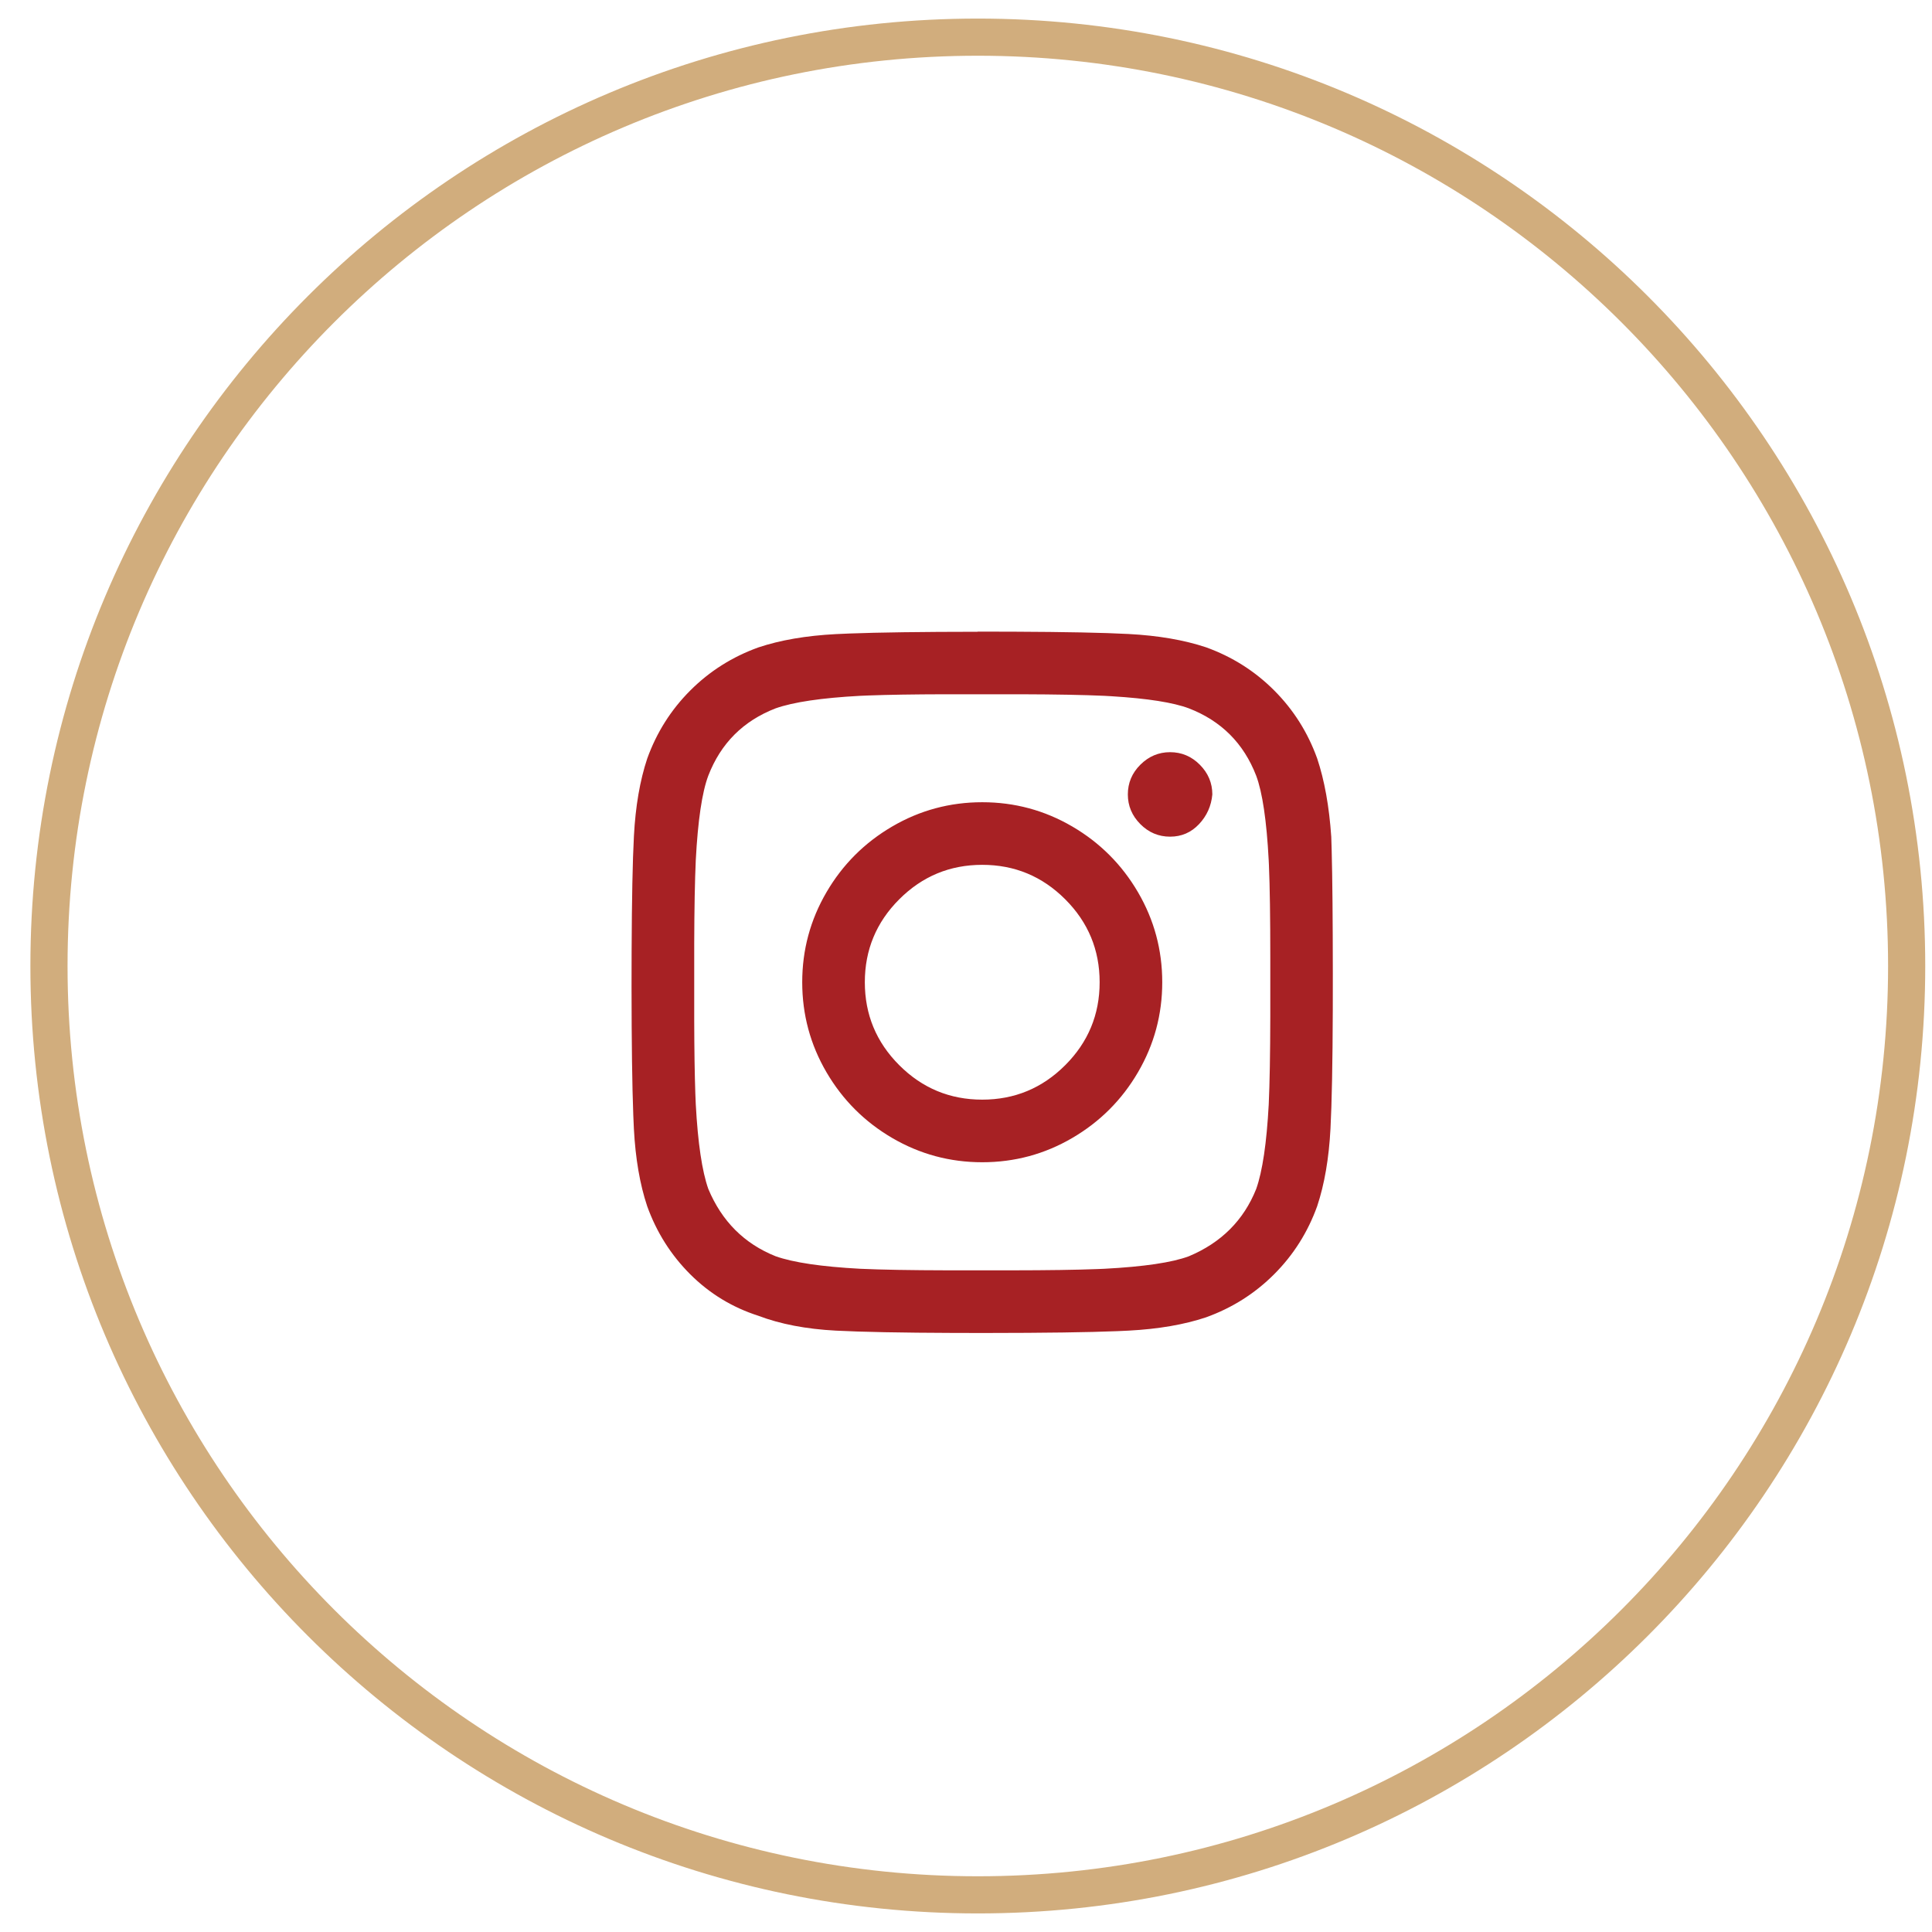
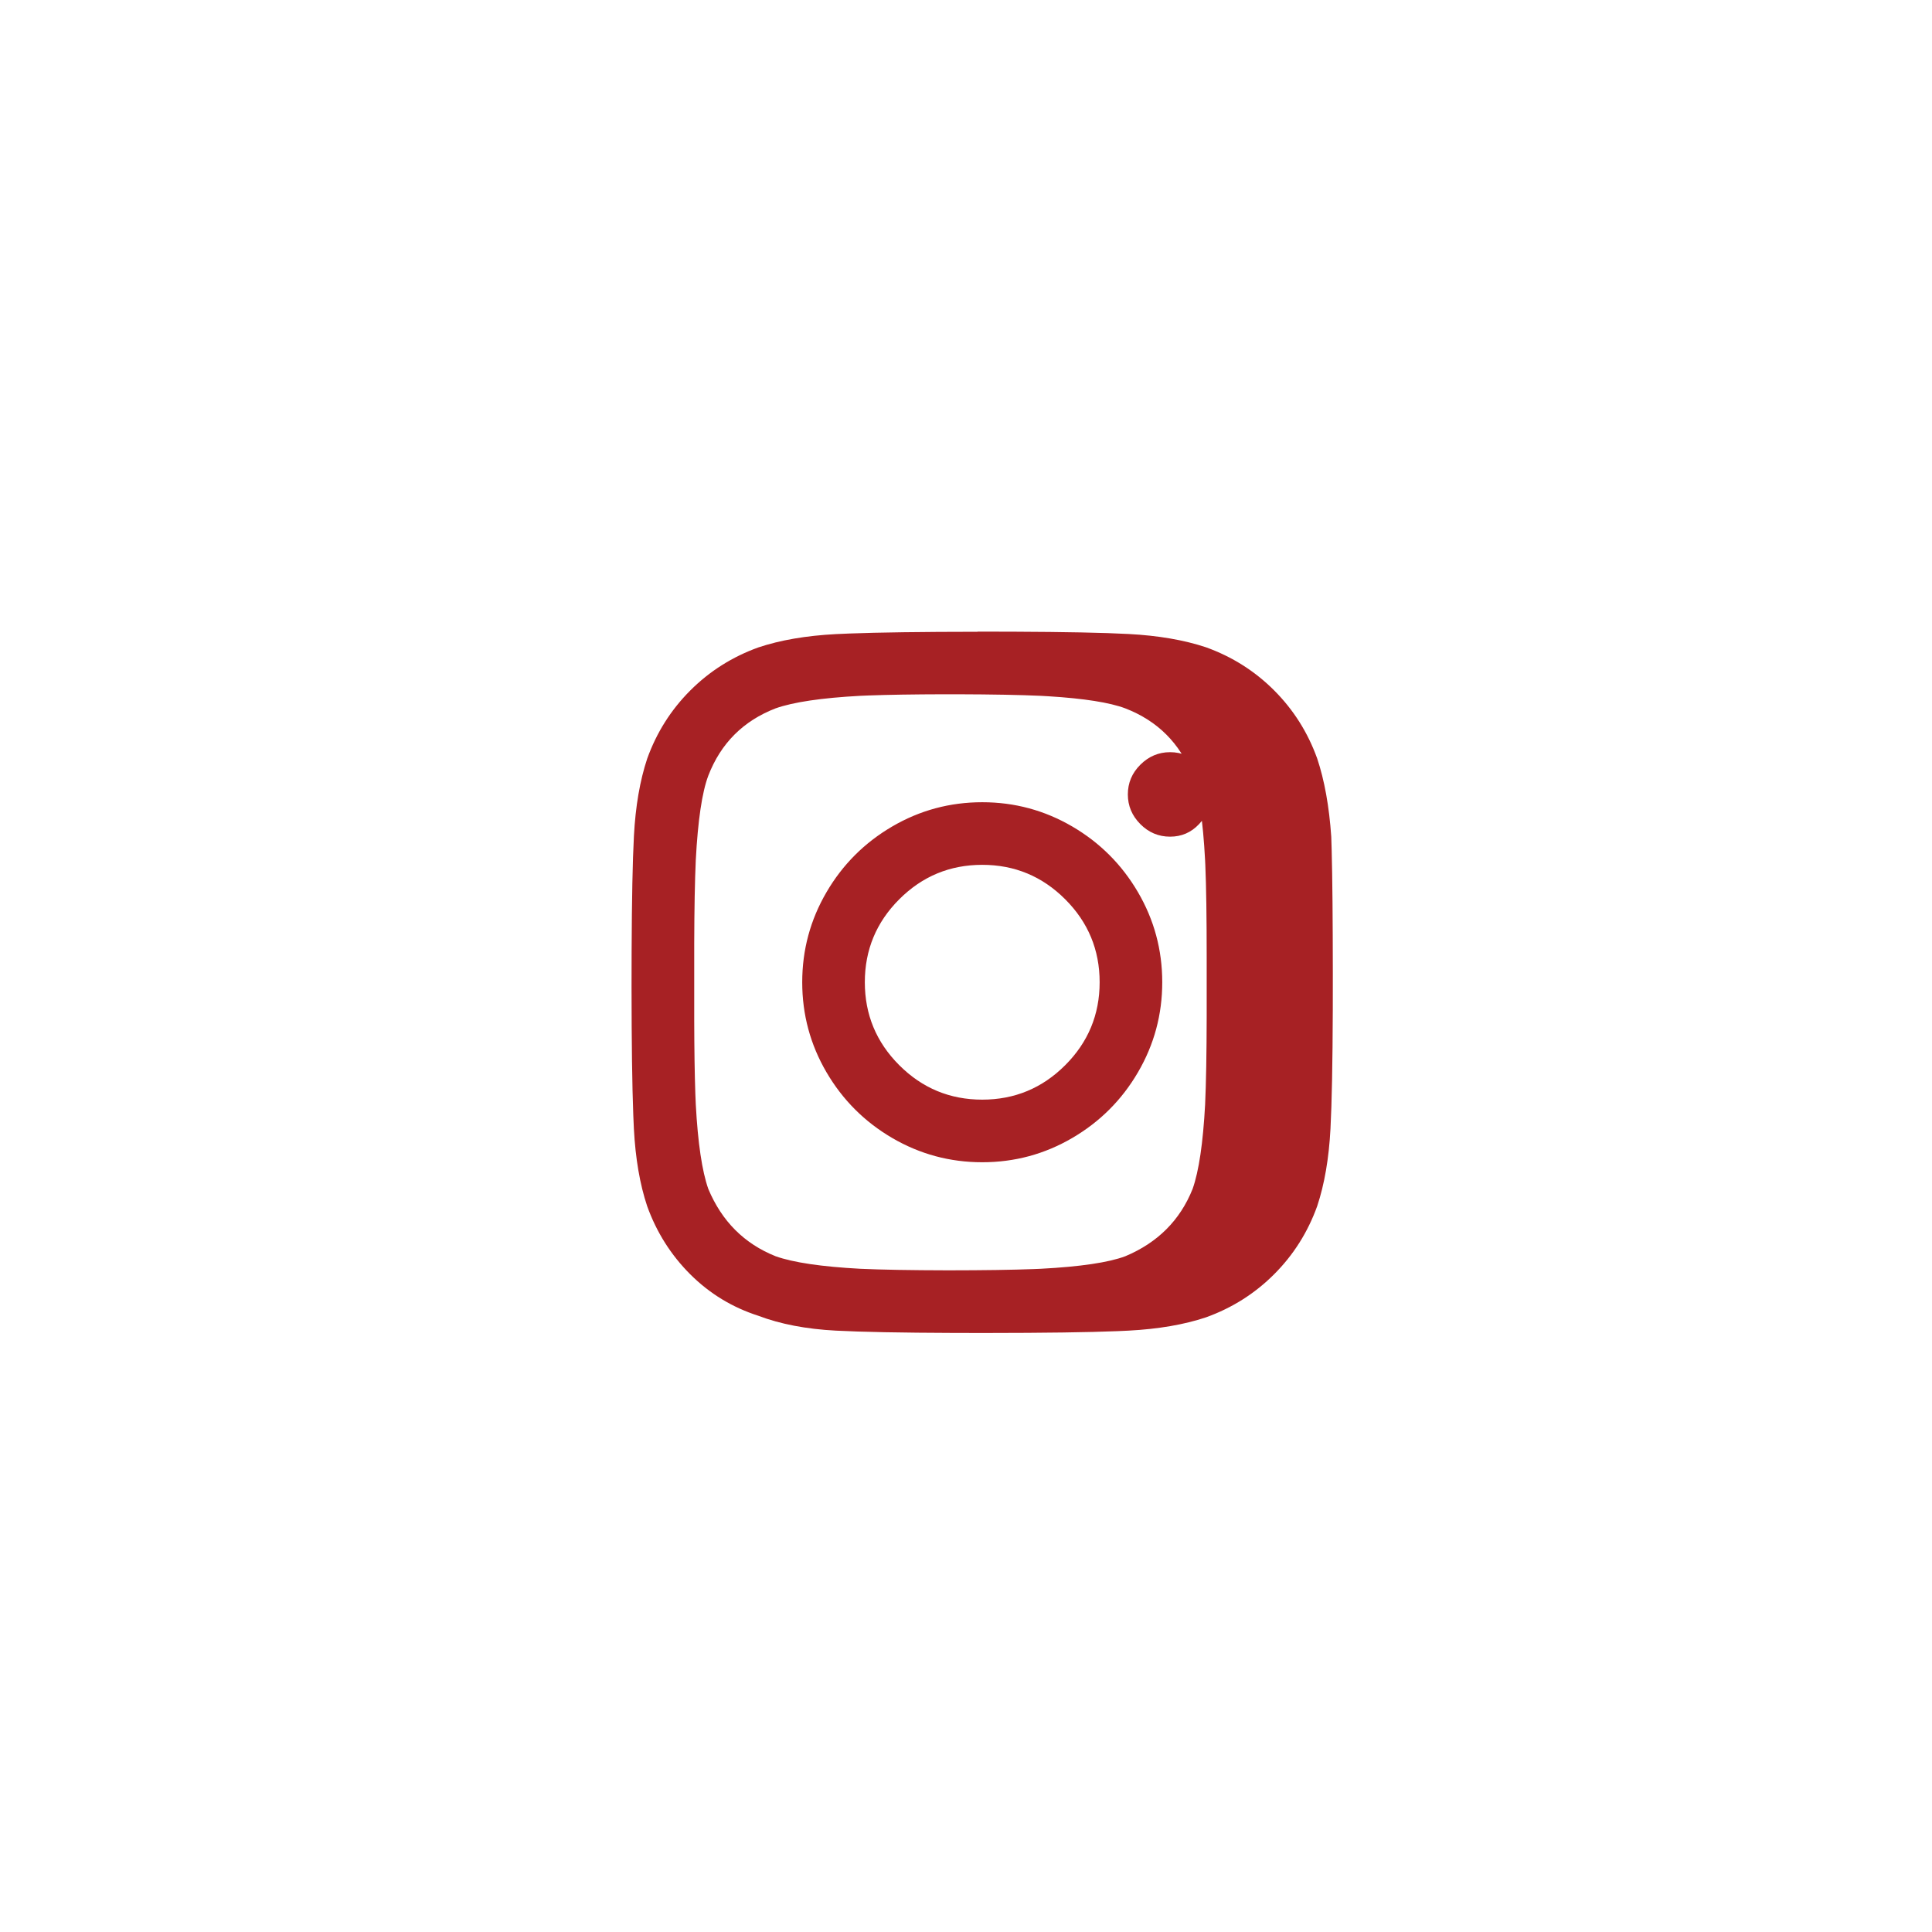
<svg xmlns="http://www.w3.org/2000/svg" height="52" viewBox="0 0 52 52" width="52">
  <g fill="none">
-     <path d="m26.318 51.5c14.083 0 25.5-11.417 25.5-25.5s-11.417-25.5-25.5-25.5-25.5 11.417-25.5 25.5 11.417 25.5 25.5 25.5zm0-1c-13.531 0-24.5-10.969-24.5-24.5s10.969-24.5 24.5-24.5 24.5 10.969 24.5 24.5-10.969 24.5-24.5 24.5z" fill="#d1ad7d" />
-     <path d="m26.437 21.592c.871 0 1.678.218 2.423.653.744.435 1.334 1.025 1.769 1.769s.653 1.552.653 2.423-.218 1.678-.653 2.423-1.025 1.334-1.769 1.769c-.744.435-1.552.653-2.423.653-.871 0-1.678-.218-2.423-.653-.744-.435-1.334-1.025-1.769-1.769s-.653-1.552-.653-2.423.218-1.678.653-2.423 1.025-1.334 1.769-1.769c.744-.435 1.552-.653 2.423-.653zm0 8.005c.871 0 1.615-.309 2.233-.927.618-.618.927-1.362.927-2.233s-.309-1.615-.927-2.233c-.618-.618-1.362-.927-2.233-.927-.871 0-1.615.309-2.233.927-.618.618-.927 1.362-.927 2.233s.309 1.615.927 2.233c.618.618 1.362.927 2.233.927zm6.193-8.215c-.028.309-.147.576-.358.8s-.47.337-.779.337c-.309 0-.576-.112-.8-.337s-.337-.492-.337-.8c0-.309.112-.576.337-.8s.492-.337.8-.337c.309 0 .576.112.8.337s.337.492.337.8zm-6.32-4.382.977.002c1.389.006 2.418.026 3.088.062.8.042 1.496.162 2.085.358.702.253 1.313.639 1.833 1.159.52.52.906 1.131 1.159 1.833.197.59.323 1.292.379 2.107l.011.36c.02.758.03 1.861.031 3.307l-.001.986c-.005 1.448-.026 2.516-.062 3.205-.042.8-.162 1.496-.358 2.085-.253.702-.639 1.313-1.159 1.833-.52.52-1.131.906-1.833 1.159-.59.197-1.285.316-2.085.358l-.3.014c-.791.032-1.962.048-3.513.049l-.861-.001c-1.448-.005-2.516-.026-3.205-.062-.8-.042-1.496-.176-2.085-.4-.702-.225-1.313-.597-1.833-1.116-.52-.52-.906-1.131-1.159-1.833-.197-.59-.316-1.285-.358-2.085l-.016-.365c-.03-.79-.046-1.939-.047-3.448l.002-.977c.006-1.389.026-2.418.062-3.088.042-.8.162-1.496.358-2.085.253-.702.639-1.313 1.159-1.833.52-.52 1.131-.906 1.833-1.159.59-.197 1.285-.316 2.085-.358l.365-.016c.79-.03 1.939-.046 3.448-.047zm1.166 1.686h-2.039c-.848.002-1.539.013-2.071.033l-.215.009c-1.039.056-1.798.169-2.275.337-.871.337-1.475.941-1.812 1.812-.169.449-.281 1.208-.337 2.275-.025.549-.039 1.298-.042 2.247v2.064c.002.797.012 1.454.03 1.971l.012.291c.056 1.039.169 1.798.337 2.275.365.871.969 1.475 1.812 1.812.477.169 1.236.281 2.275.337.572.026 1.361.04 2.367.042l1.712 0c.976-.001 1.743-.012 2.302-.034l.192-.008c1.067-.056 1.826-.169 2.275-.337.871-.365 1.475-.969 1.812-1.812.169-.477.281-1.236.337-2.275.026-.572.04-1.361.042-2.367l0-1.594c0-1.072-.012-1.901-.037-2.486l-.006-.126c-.056-1.067-.169-1.826-.337-2.275-.337-.871-.941-1.475-1.812-1.812-.419-.157-1.108-.266-2.066-.325l-.209-.012c-.549-.025-1.298-.039-2.247-.042z" fill="#a72124" />
+     <path d="m26.437 21.592c.871 0 1.678.218 2.423.653.744.435 1.334 1.025 1.769 1.769s.653 1.552.653 2.423-.218 1.678-.653 2.423-1.025 1.334-1.769 1.769c-.744.435-1.552.653-2.423.653-.871 0-1.678-.218-2.423-.653-.744-.435-1.334-1.025-1.769-1.769s-.653-1.552-.653-2.423.218-1.678.653-2.423 1.025-1.334 1.769-1.769c.744-.435 1.552-.653 2.423-.653zm0 8.005c.871 0 1.615-.309 2.233-.927.618-.618.927-1.362.927-2.233s-.309-1.615-.927-2.233c-.618-.618-1.362-.927-2.233-.927-.871 0-1.615.309-2.233.927-.618.618-.927 1.362-.927 2.233s.309 1.615.927 2.233c.618.618 1.362.927 2.233.927zm6.193-8.215c-.028.309-.147.576-.358.8s-.47.337-.779.337c-.309 0-.576-.112-.8-.337s-.337-.492-.337-.8c0-.309.112-.576.337-.8s.492-.337.8-.337c.309 0 .576.112.8.337s.337.492.337.8zm-6.32-4.382.977.002c1.389.006 2.418.026 3.088.062.8.042 1.496.162 2.085.358.702.253 1.313.639 1.833 1.159.52.52.906 1.131 1.159 1.833.197.59.323 1.292.379 2.107l.011.36c.02.758.03 1.861.031 3.307l-.001.986c-.005 1.448-.026 2.516-.062 3.205-.042.8-.162 1.496-.358 2.085-.253.702-.639 1.313-1.159 1.833-.52.52-1.131.906-1.833 1.159-.59.197-1.285.316-2.085.358l-.3.014c-.791.032-1.962.048-3.513.049l-.861-.001c-1.448-.005-2.516-.026-3.205-.062-.8-.042-1.496-.176-2.085-.4-.702-.225-1.313-.597-1.833-1.116-.52-.52-.906-1.131-1.159-1.833-.197-.59-.316-1.285-.358-2.085l-.016-.365c-.03-.79-.046-1.939-.047-3.448l.002-.977c.006-1.389.026-2.418.062-3.088.042-.8.162-1.496.358-2.085.253-.702.639-1.313 1.159-1.833.52-.52 1.131-.906 1.833-1.159.59-.197 1.285-.316 2.085-.358l.365-.016c.79-.03 1.939-.046 3.448-.047zm1.166 1.686h-2.039c-.848.002-1.539.013-2.071.033l-.215.009c-1.039.056-1.798.169-2.275.337-.871.337-1.475.941-1.812 1.812-.169.449-.281 1.208-.337 2.275-.025.549-.039 1.298-.042 2.247v2.064c.002.797.012 1.454.03 1.971l.012.291c.056 1.039.169 1.798.337 2.275.365.871.969 1.475 1.812 1.812.477.169 1.236.281 2.275.337.572.026 1.361.04 2.367.042c.976-.001 1.743-.012 2.302-.034l.192-.008c1.067-.056 1.826-.169 2.275-.337.871-.365 1.475-.969 1.812-1.812.169-.477.281-1.236.337-2.275.026-.572.04-1.361.042-2.367l0-1.594c0-1.072-.012-1.901-.037-2.486l-.006-.126c-.056-1.067-.169-1.826-.337-2.275-.337-.871-.941-1.475-1.812-1.812-.419-.157-1.108-.266-2.066-.325l-.209-.012c-.549-.025-1.298-.039-2.247-.042z" fill="#a72124" />
  </g>
</svg>